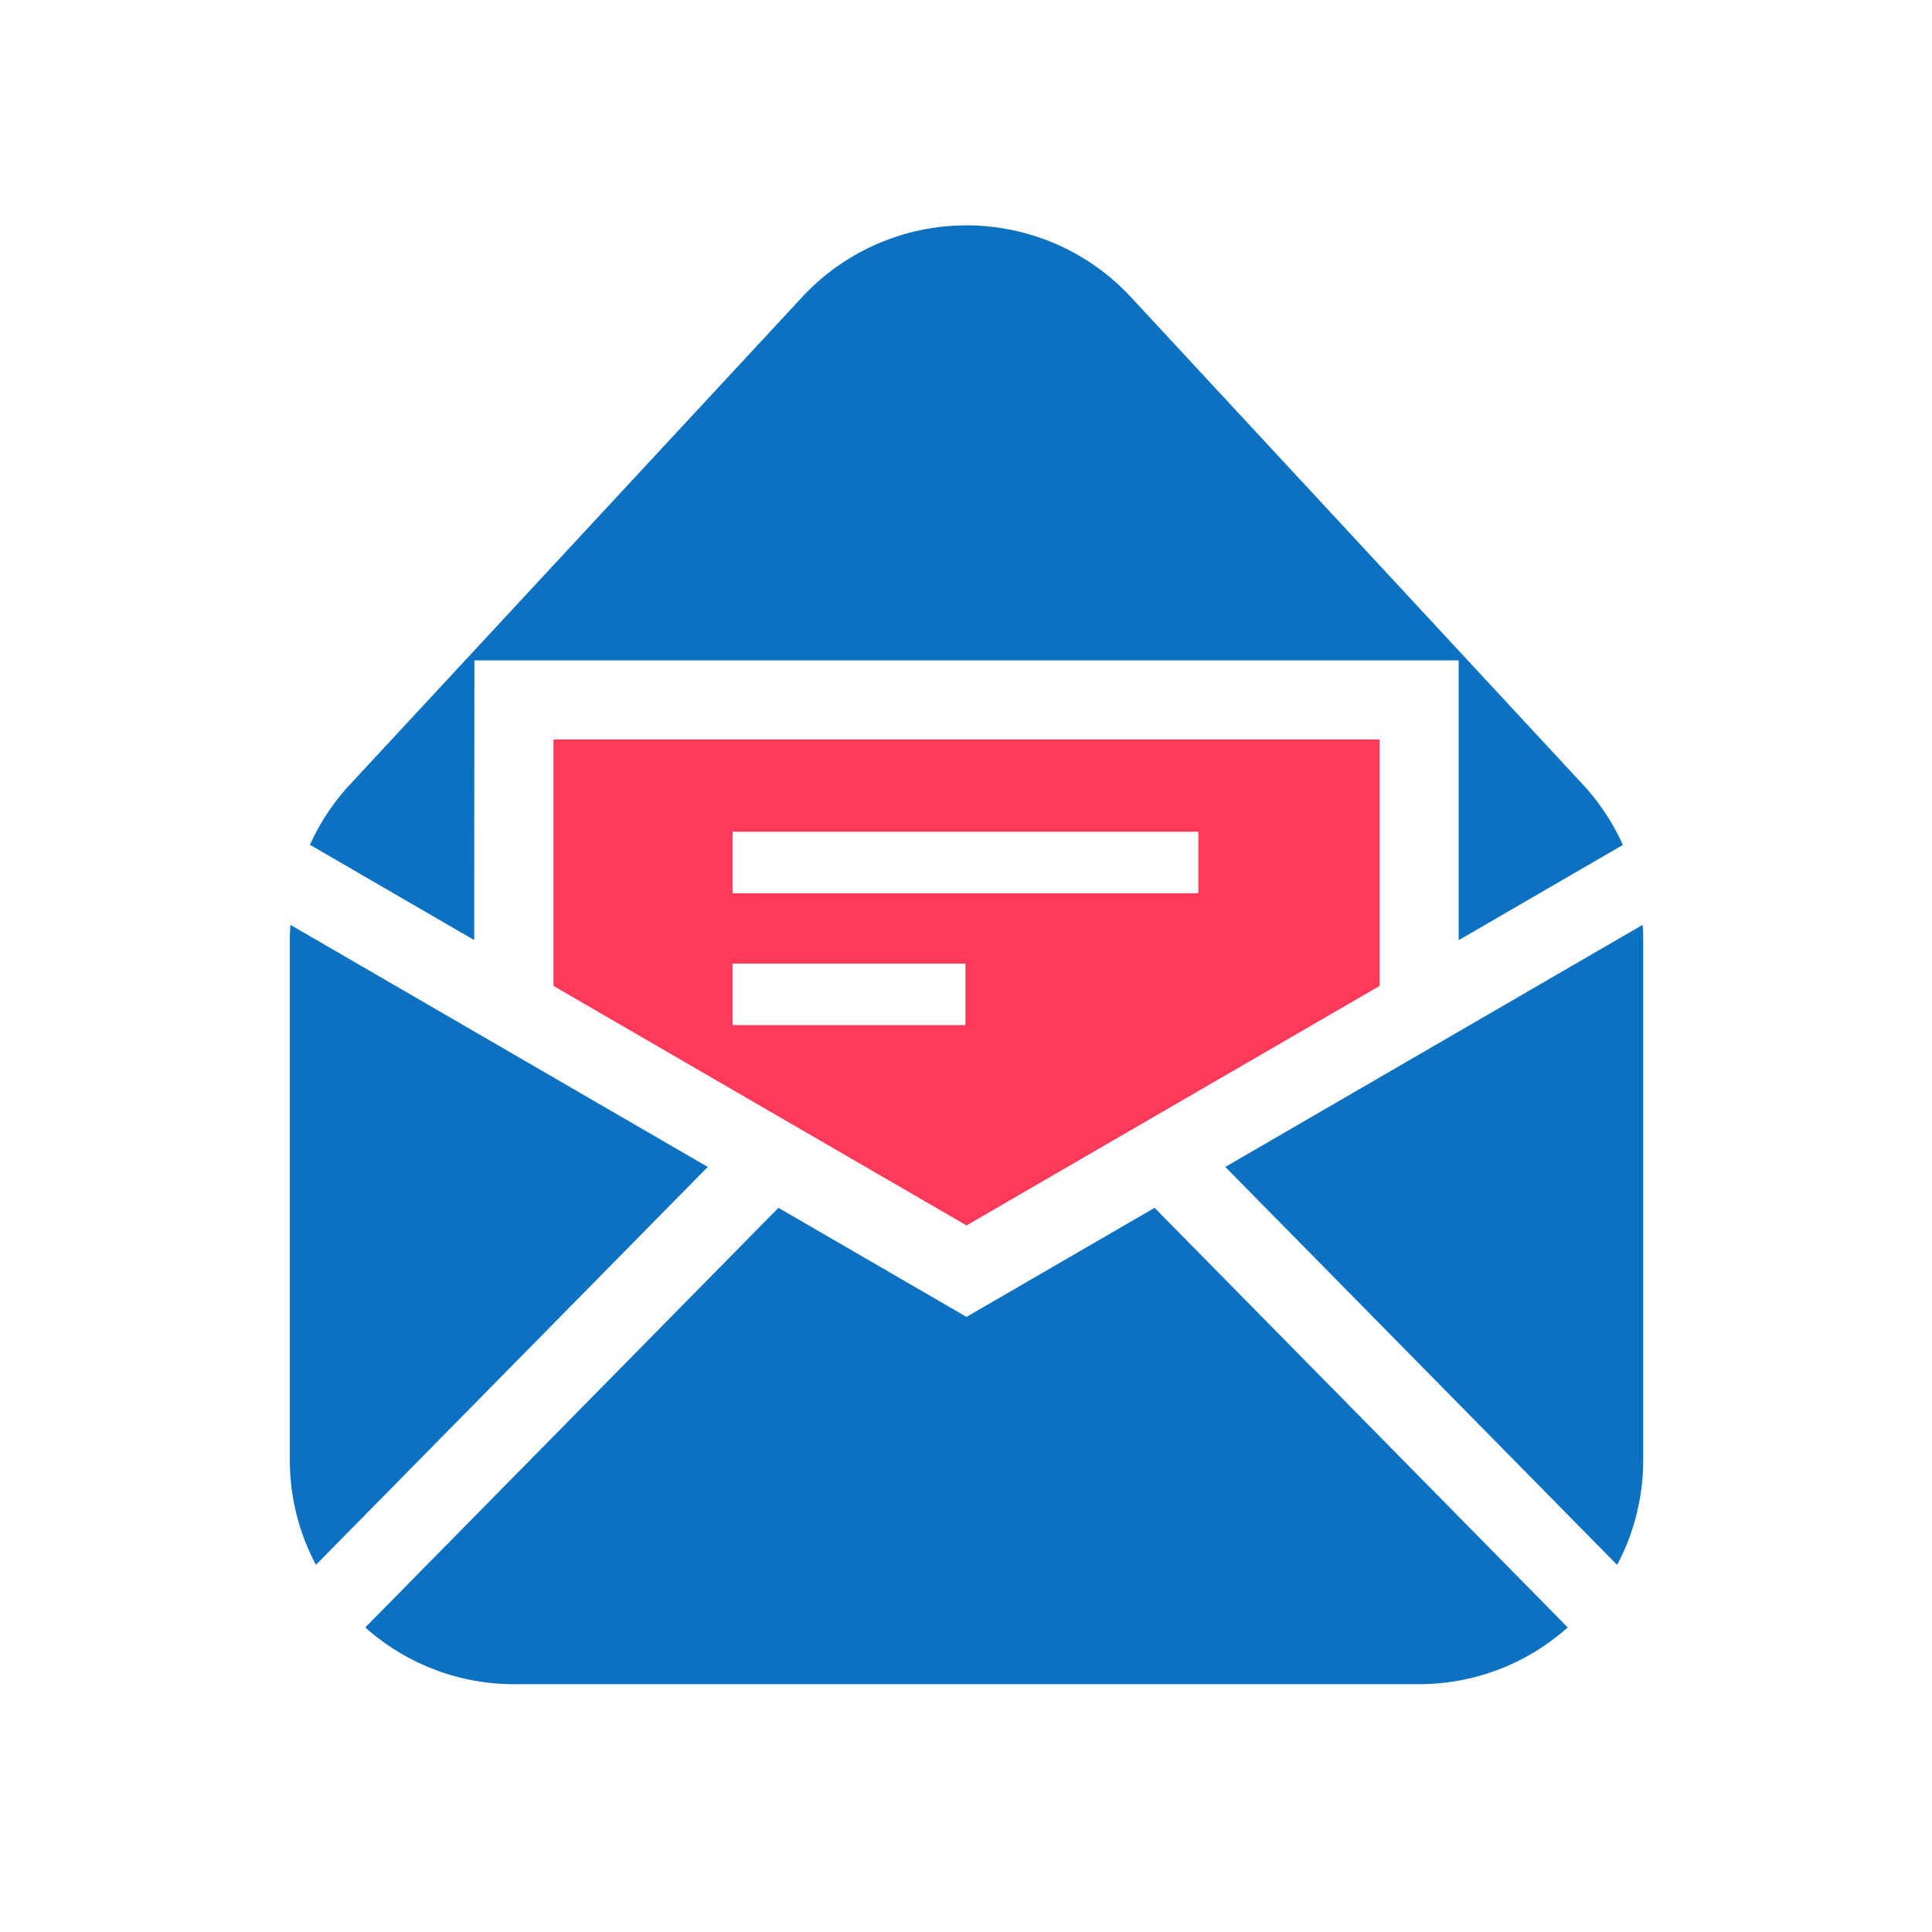
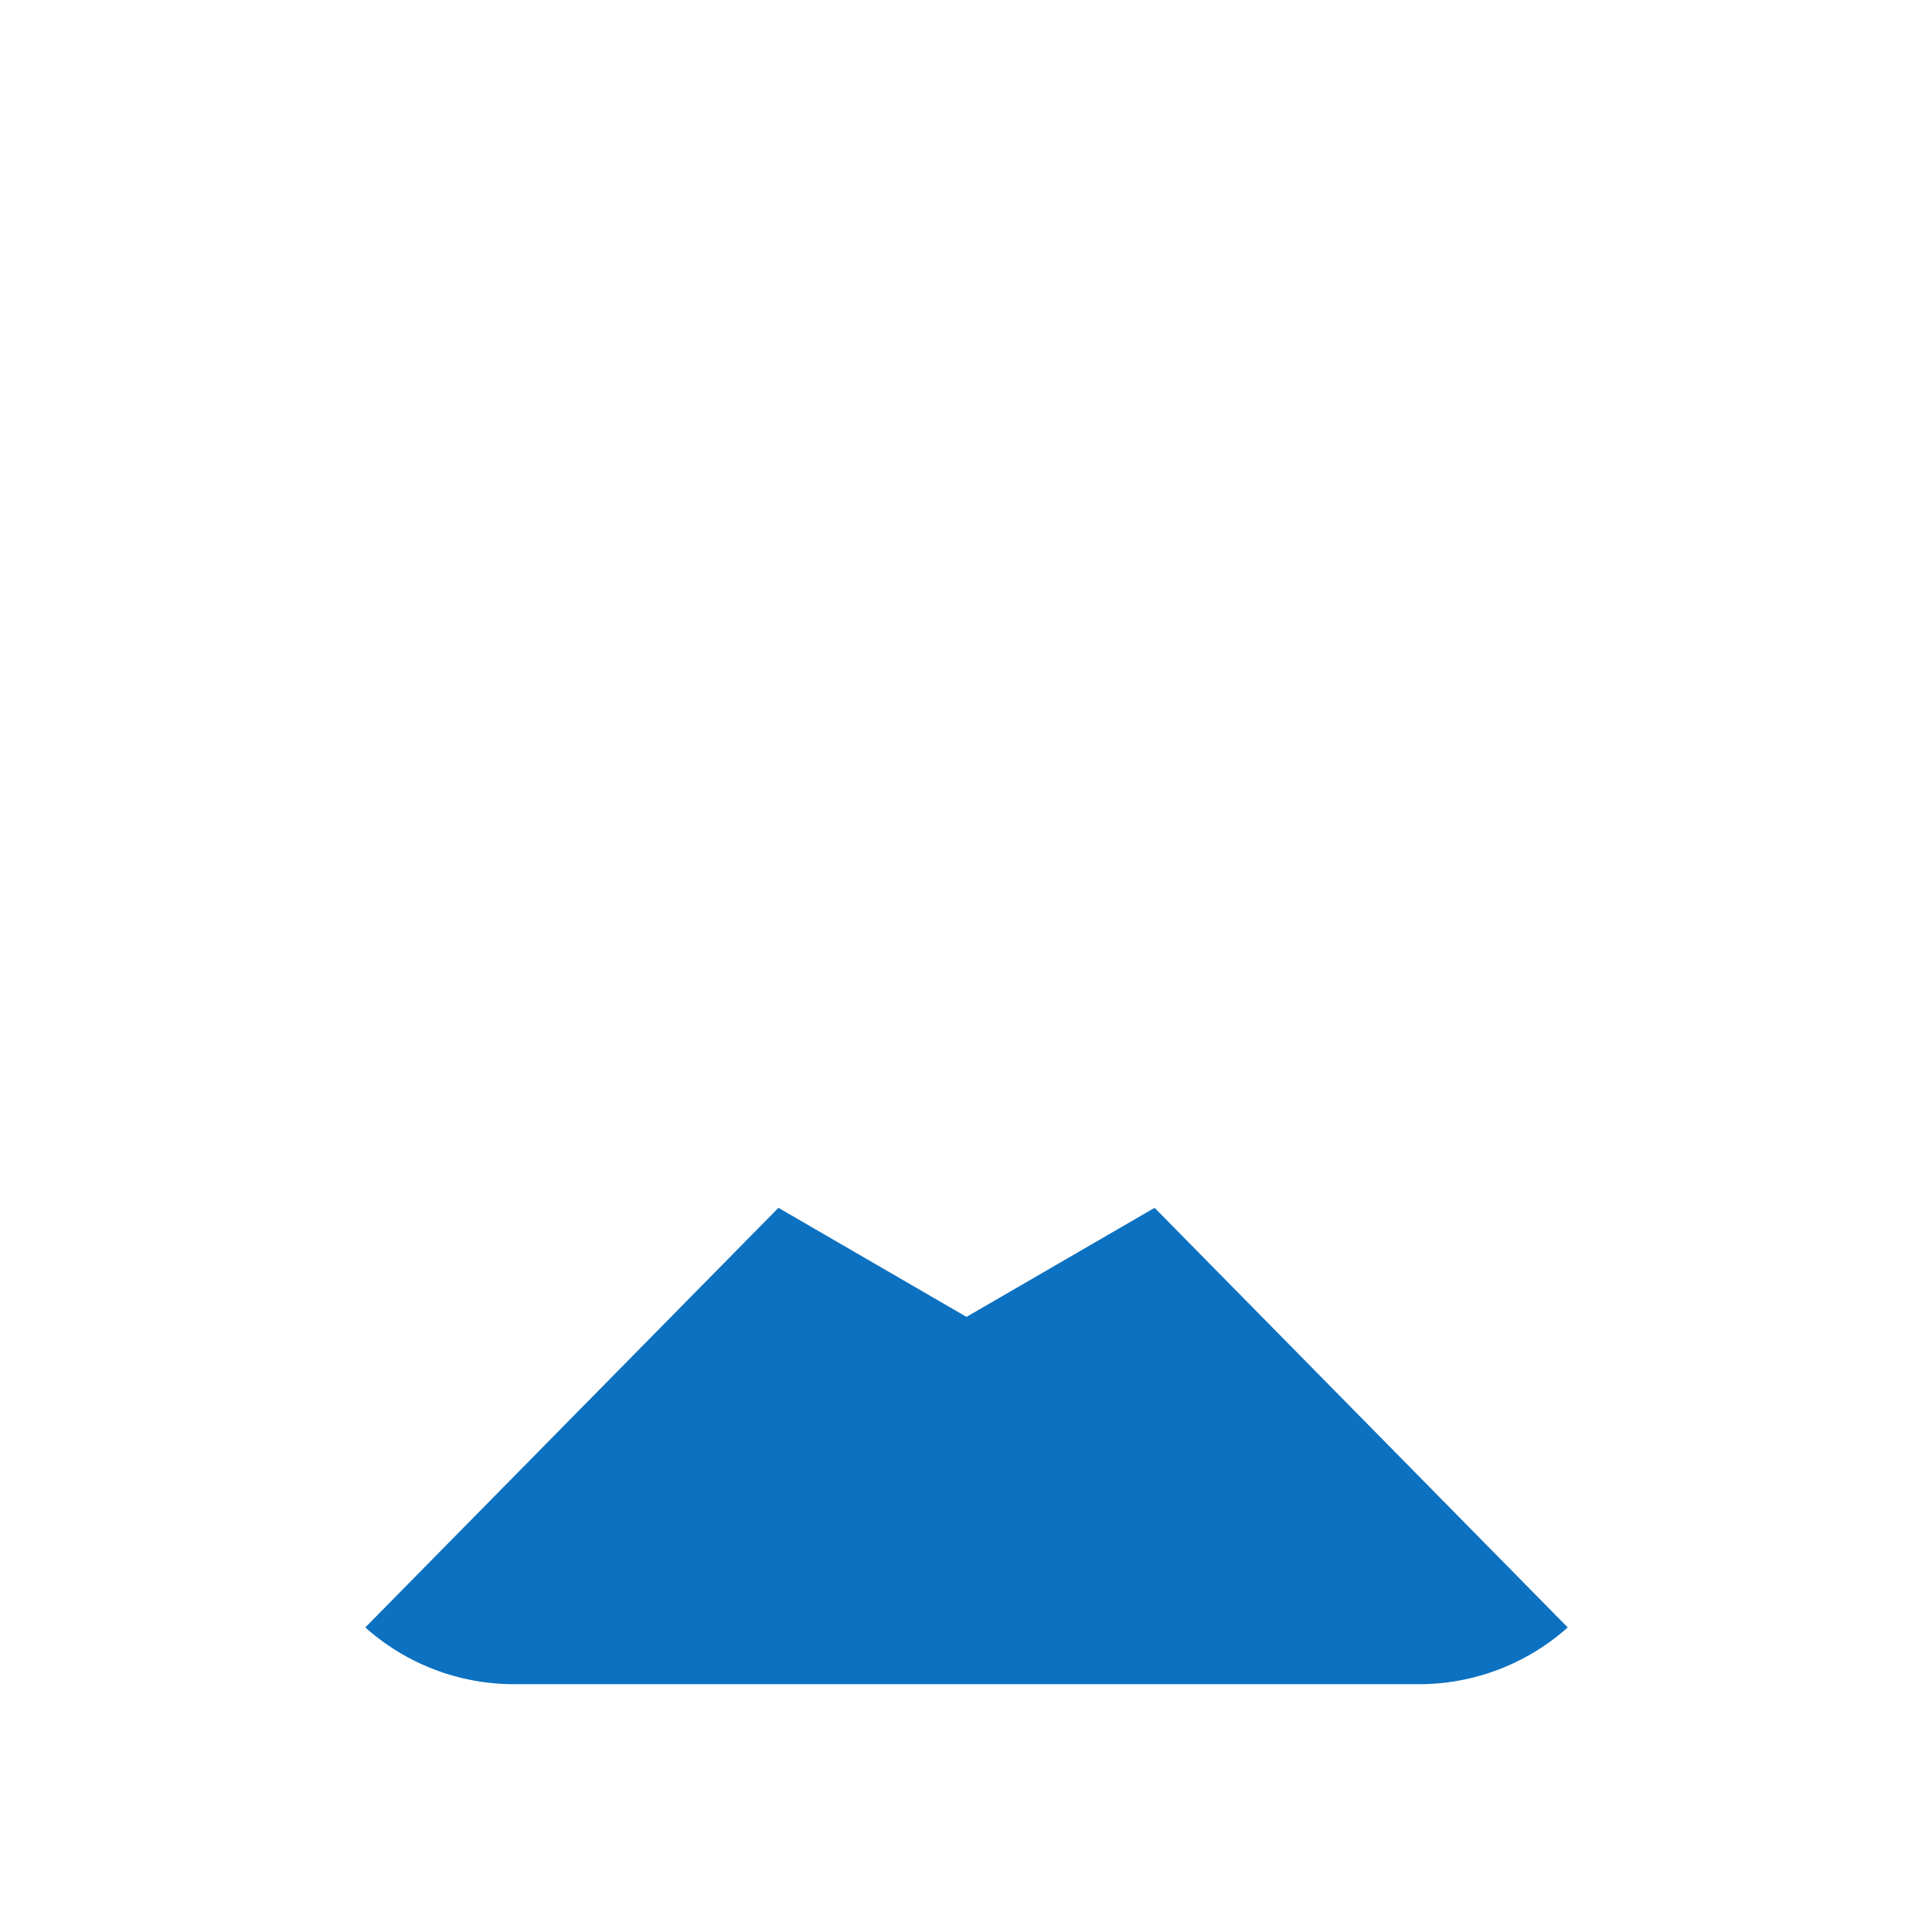
<svg xmlns="http://www.w3.org/2000/svg" width="60" height="60" viewBox="0 0 60 60">
  <g id="グループ_146374" data-name="グループ 146374" transform="translate(-164 -7245)">
    <g id="アートワーク_221" data-name="アートワーク 221" transform="translate(194.016 7274.652)">
      <g id="グループ_55910" data-name="グループ 55910" transform="translate(-21.015 -22.653)">
-         <path id="パス_182498" data-name="パス 182498" d="M.018,34.682c-.007.128-.018.257-.018.387V51.3a6.924,6.924,0,0,0,.811,3.258L12.979,42.2Z" transform="translate(0 -12.959)" fill="#0c71c1" />
-         <path id="パス_182499" data-name="パス 182499" d="M59.343,34.682,46.383,42.2,58.551,54.559a6.931,6.931,0,0,0,.81-3.258V35.069C59.362,34.939,59.35,34.81,59.343,34.682Z" transform="translate(-17.331 -12.959)" fill="#0c71c1" />
        <path id="パス_182500" data-name="パス 182500" d="M22.414,52.1l-5.841-3.387L3.743,61.744a6.928,6.928,0,0,0,4.618,1.763H36.467a6.927,6.927,0,0,0,4.618-1.763L28.255,48.713Z" transform="translate(-1.399 -18.202)" fill="#0c71c1" />
-         <path id="パス_182501" data-name="パス 182501" d="M25.9,40.583l12.828-7.438V25.491H13.073v7.654ZM18.634,28.357H33.1v1.91H18.634Zm0,4.094h7.232v1.91H18.634Z" transform="translate(-4.885 -9.525)" fill="#ff395a" style="isolation: isolate" />
-         <path id="パス_182502" data-name="パス 182502" d="M6.107,13.51H36.674V22.2l5.1-2.959a6.957,6.957,0,0,0-1.23-1.862L26.495,2.227a6.964,6.964,0,0,0-10.209,0L2.233,17.375A6.959,6.959,0,0,0,1,19.237l5.1,2.959Z" transform="translate(-0.375)" fill="#0c71c1" />
      </g>
    </g>
    <rect id="長方形_48419" data-name="長方形 48419" width="60" height="60" transform="translate(164 7245)" fill="none" />
  </g>
</svg>